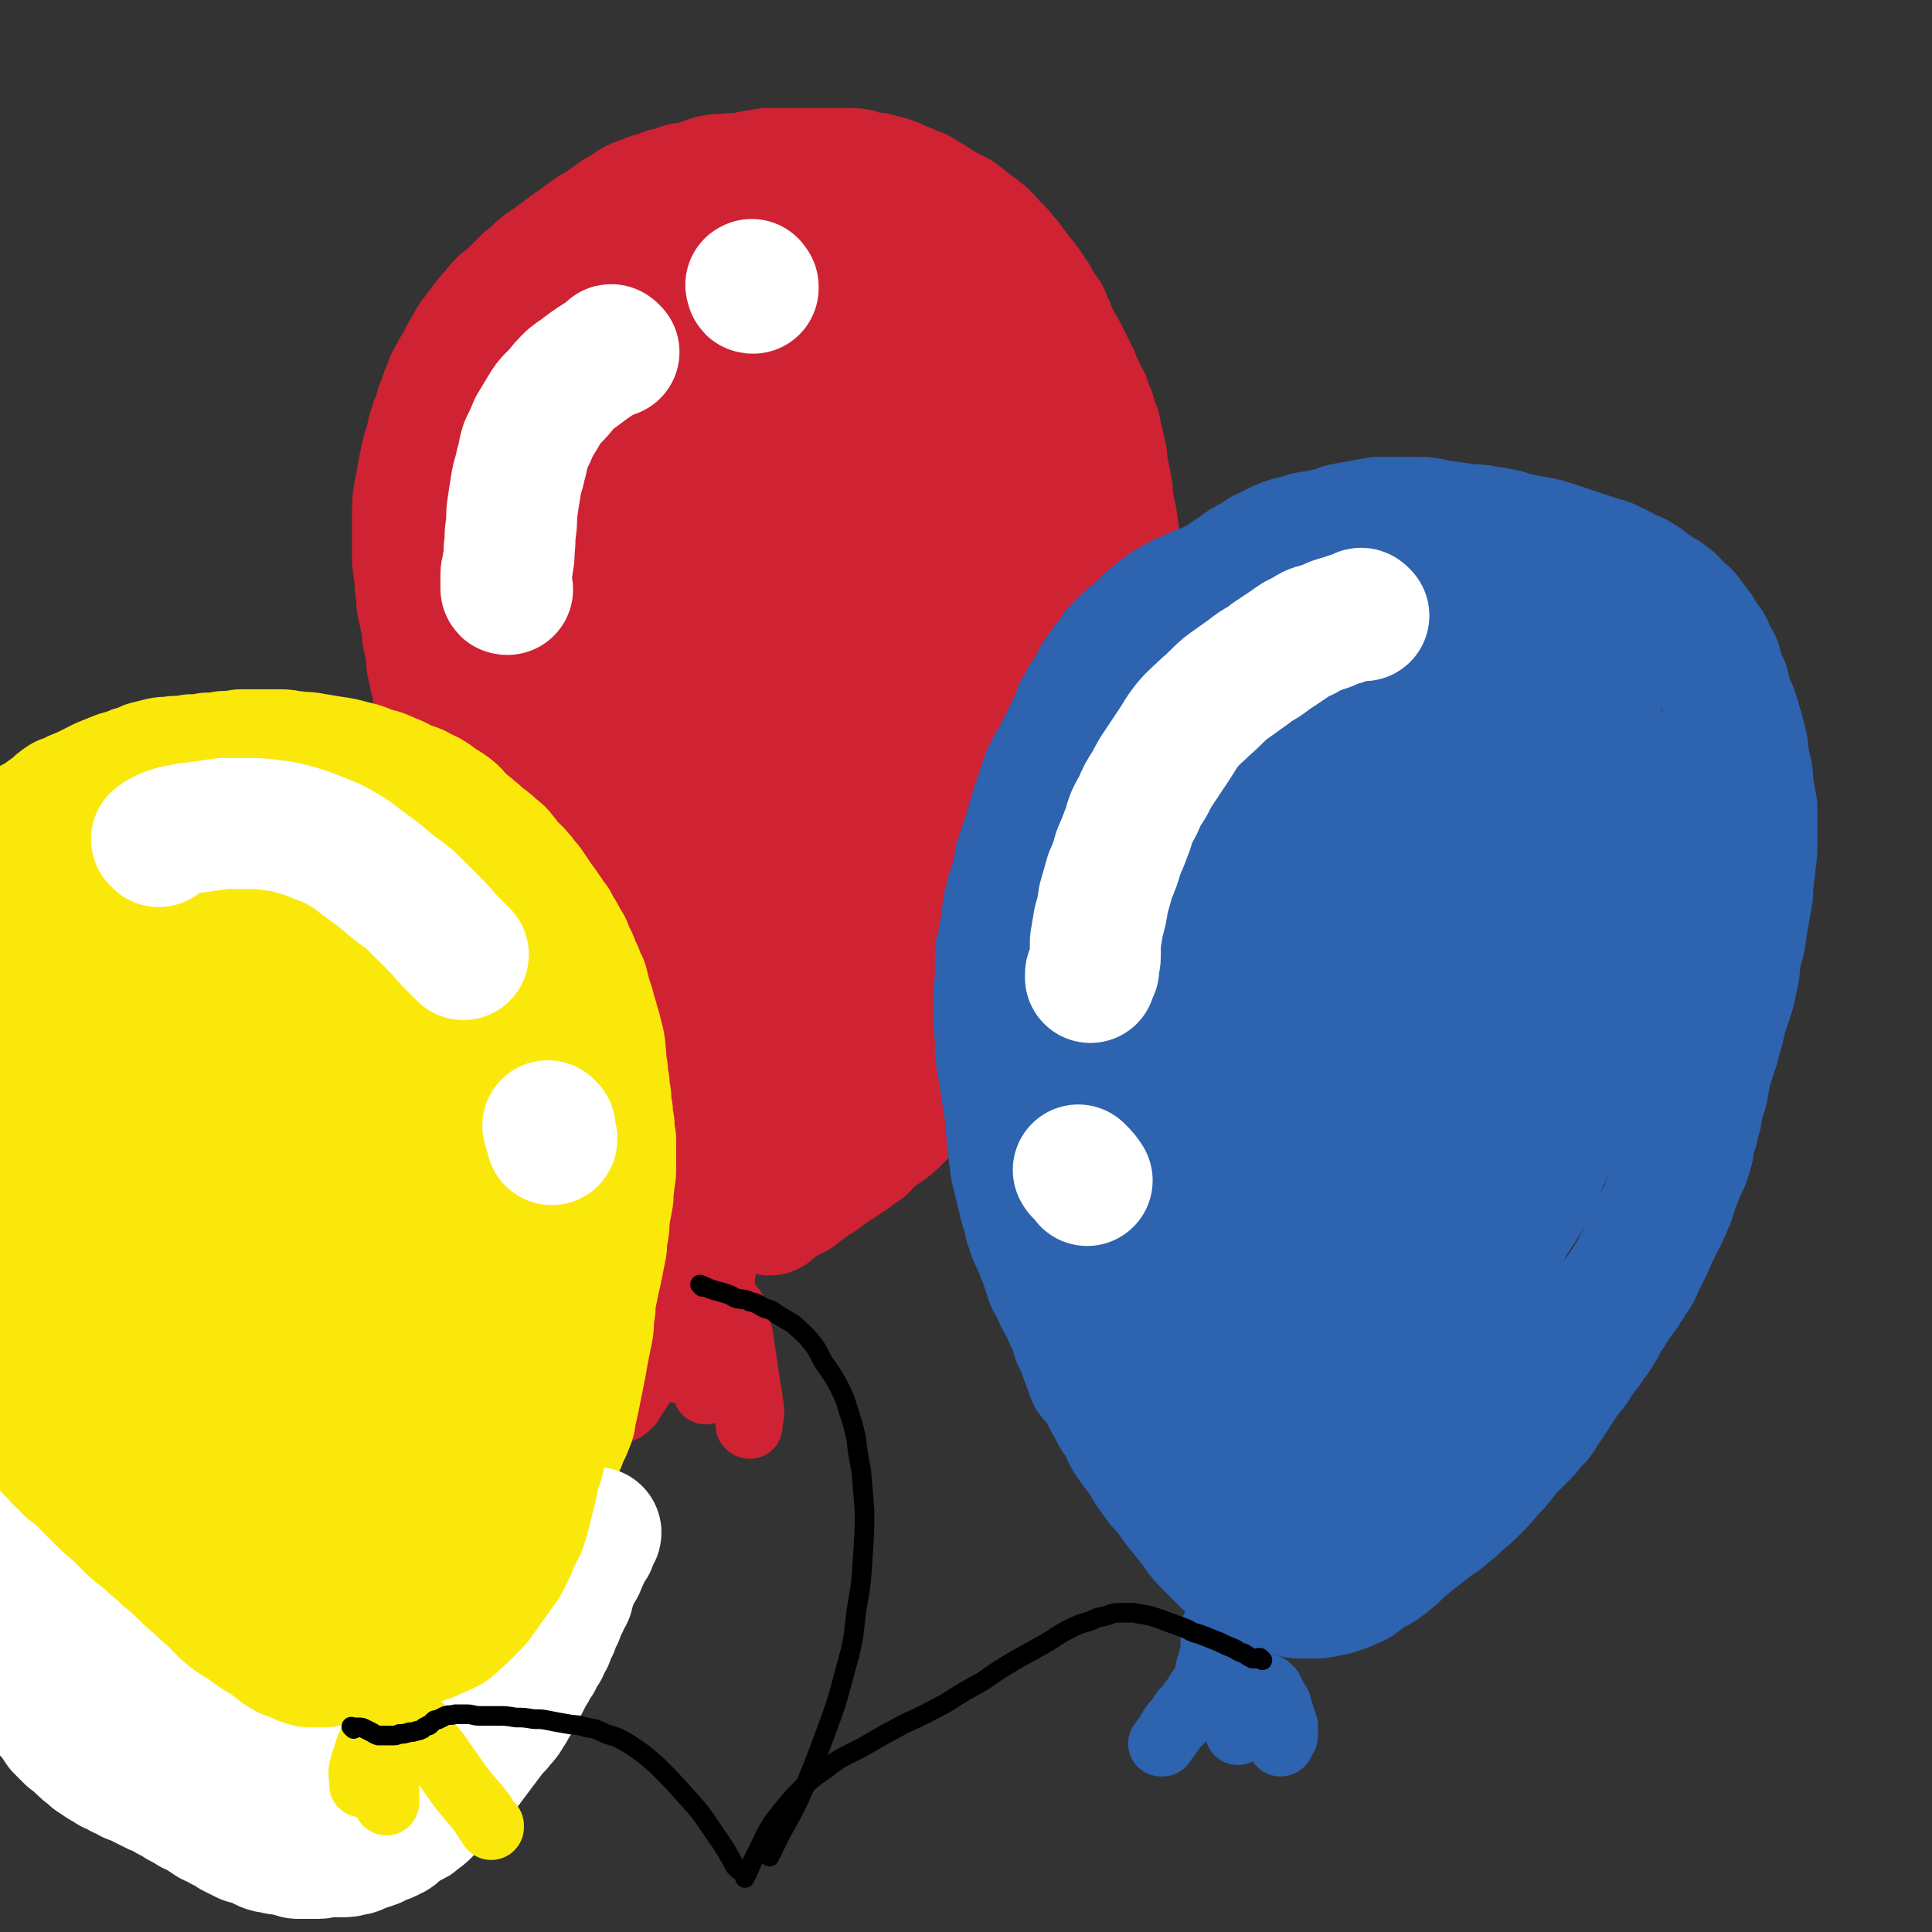
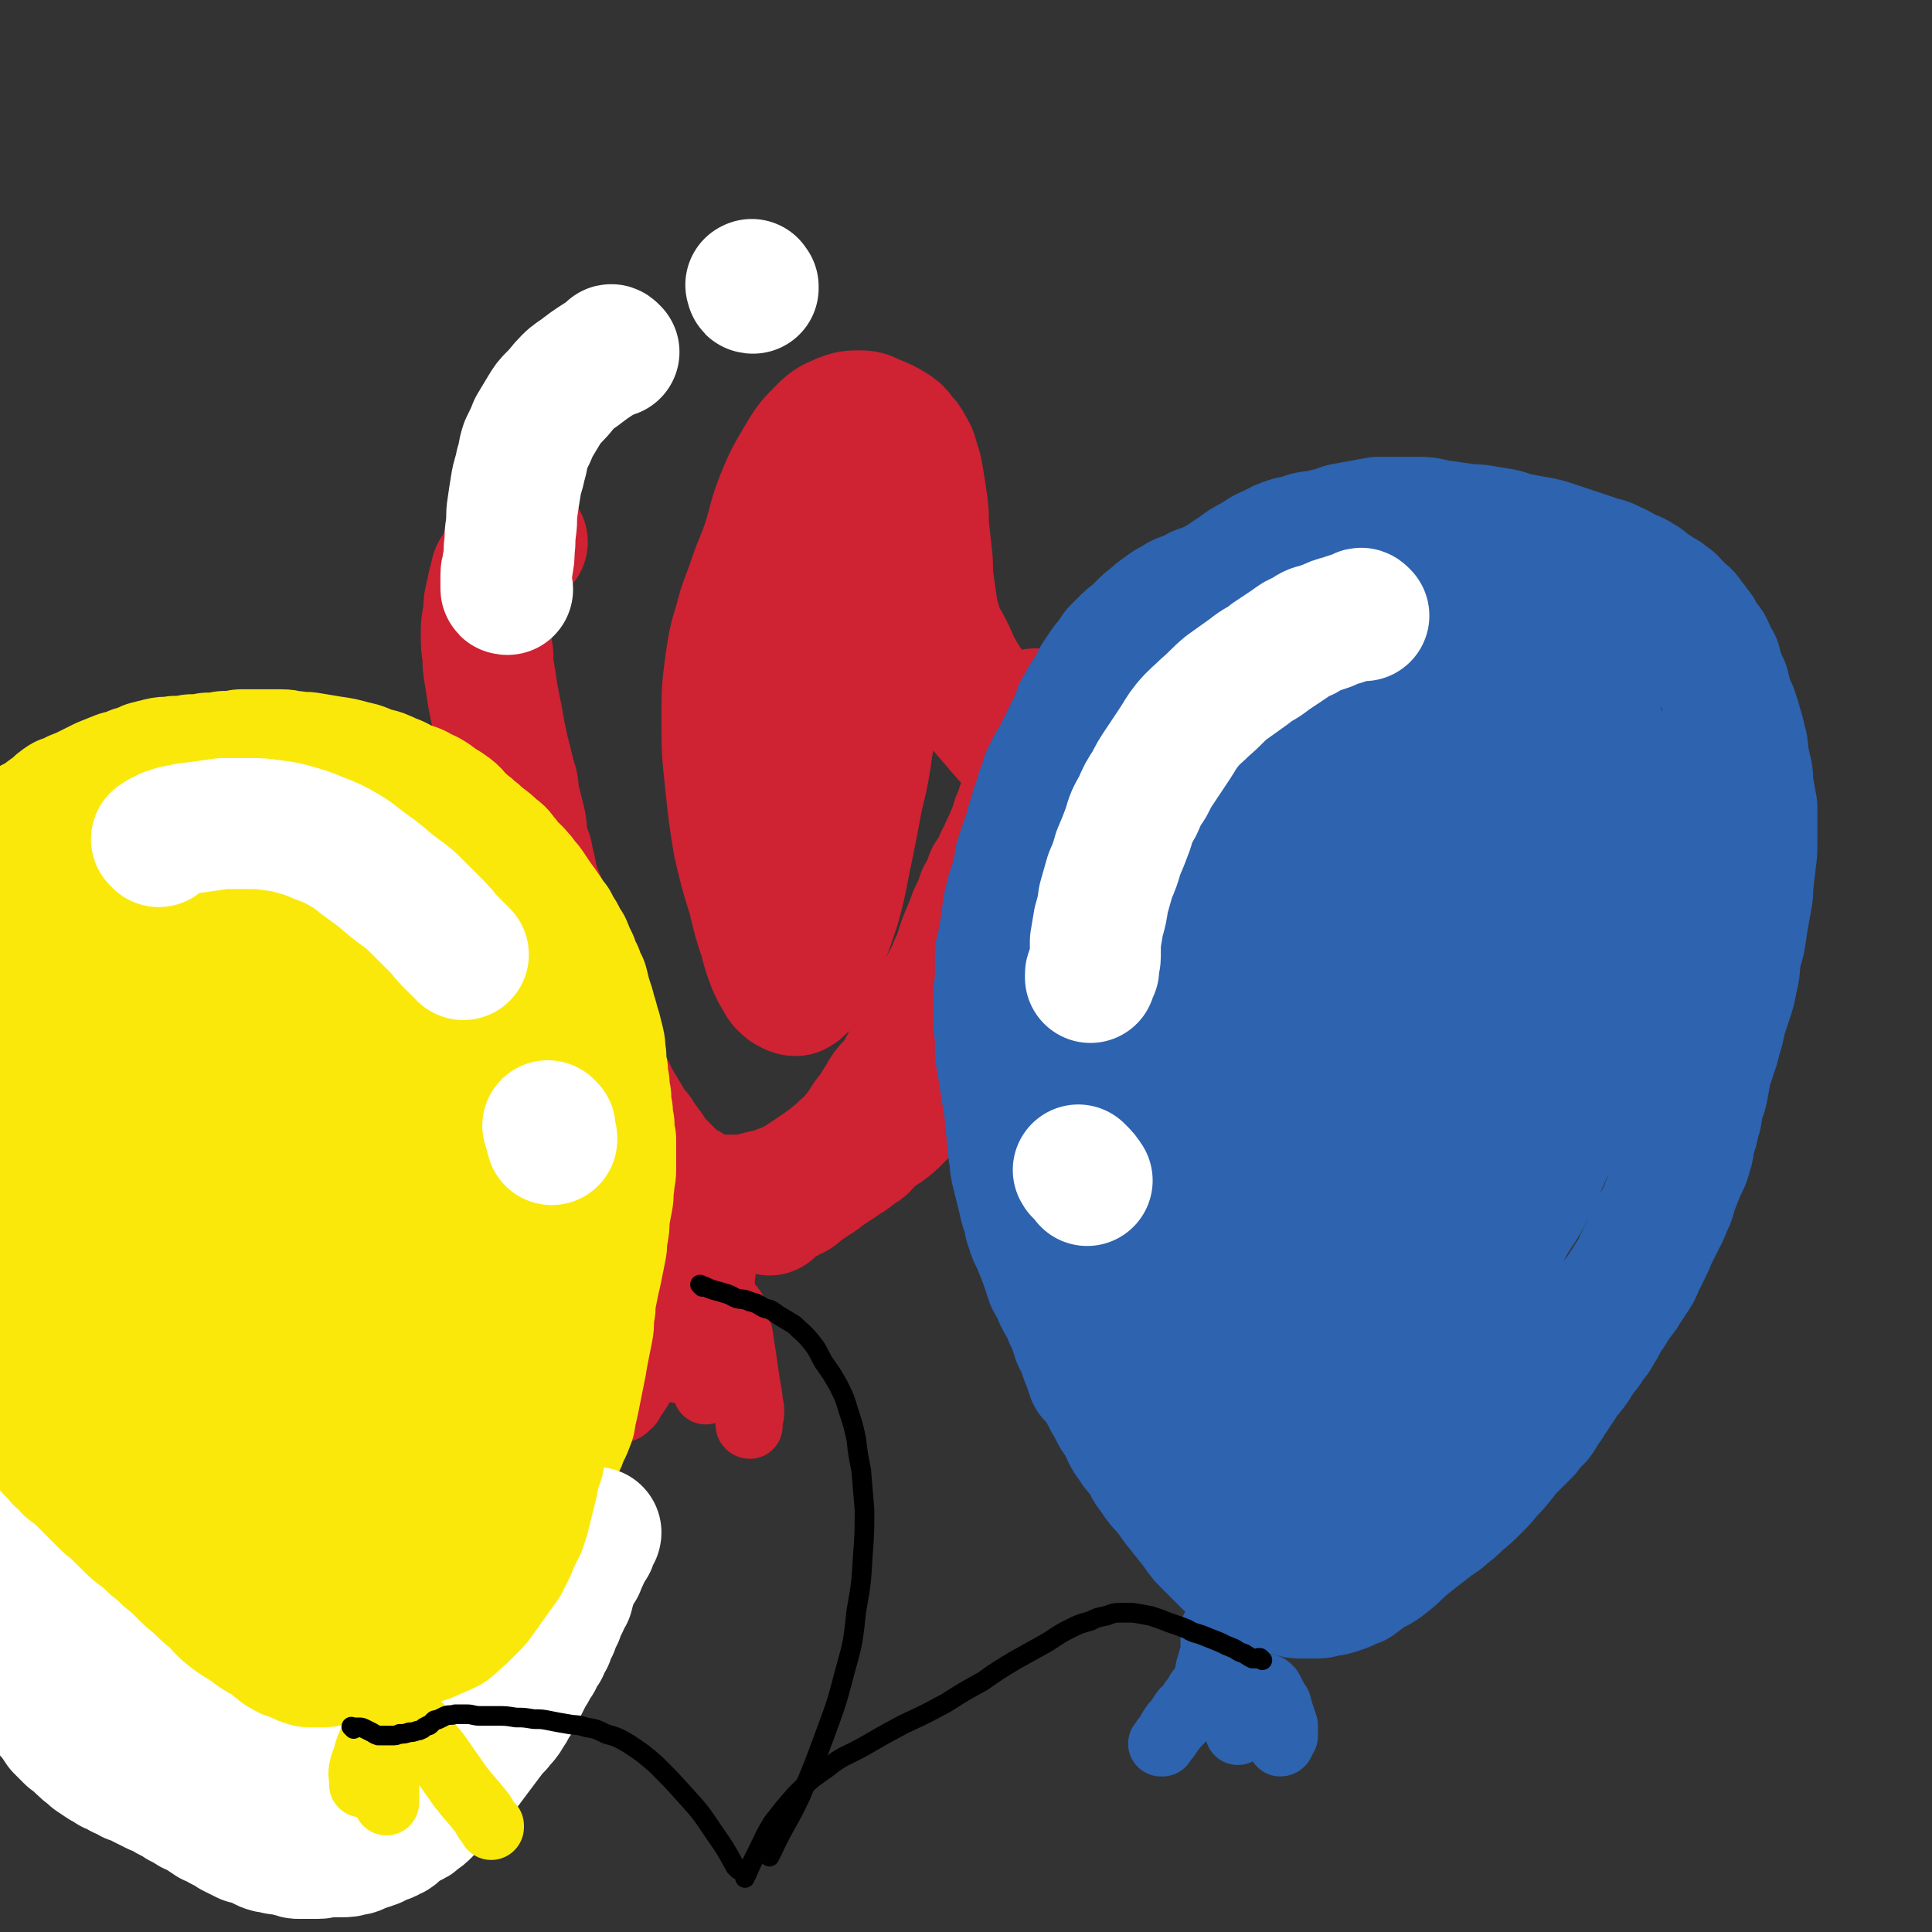
<svg xmlns="http://www.w3.org/2000/svg" viewBox="0 0 1180 1180" version="1.1">
  <rect x="0" y="0" width="1180" height="1180" fill="#333333" stroke="none" />
  <g fill="none" stroke="rgb(207,34,51)" stroke-width="80" stroke-linecap="round" stroke-linejoin="round">
-     <path d="M383,674c-1,-1 -1,-1 -1,-1 -1,-1 -1,0 -1,0 0,0 0,0 0,0 0,0 0,0 0,0 -1,-1 -1,-1 -1,-1 0,0 0,-1 0,-1 0,0 -1,0 -1,0 -1,0 0,0 -1,-1 -1,0 -1,0 -2,-1 -1,-1 -1,-1 -3,-2 -2,-1 -2,0 -4,-2 -1,-1 -1,-2 -3,-4 -1,-1 -2,-1 -3,-3 -2,-2 -1,-2 -3,-4 -1,-3 -1,-3 -3,-5 -1,-4 -1,-4 -3,-7 -1,-3 -1,-3 -3,-6 -1,-4 -1,-4 -3,-8 -1,-4 -1,-4 -4,-7 -2,-4 -2,-4 -5,-7 -2,-4 -2,-4 -5,-8 -2,-5 -2,-5 -5,-10 -2,-4 -2,-4 -5,-9 -2,-5 -2,-5 -5,-10 -2,-4 -2,-4 -5,-9 -2,-4 -2,-4 -4,-8 -2,-4 -2,-4 -4,-8 -2,-4 -2,-4 -4,-8 -2,-4 -2,-5 -4,-9 -2,-4 -2,-4 -4,-8 -2,-5 -2,-4 -4,-9 -1,-4 -1,-4 -3,-9 -1,-4 -2,-4 -3,-9 -1,-4 -1,-4 -2,-9 -1,-4 -1,-4 -2,-9 -1,-5 -1,-5 -2,-10 -1,-6 -2,-6 -3,-12 -1,-6 -1,-6 -2,-12 -1,-6 0,-6 -2,-12 -1,-5 -1,-5 -3,-11 -1,-5 -1,-5 -2,-10 -1,-4 -1,-4 -2,-9 -1,-4 0,-4 -1,-9 -1,-5 -1,-5 -2,-10 0,-4 0,-4 -1,-8 -1,-5 -1,-5 -2,-9 -1,-5 0,-5 -1,-10 -1,-5 0,-5 -1,-10 0,-4 -1,-4 -1,-9 0,-5 0,-5 0,-9 0,-5 0,-5 0,-10 0,-5 0,-5 0,-10 0,-5 0,-5 1,-11 1,-5 1,-5 2,-11 1,-5 1,-5 2,-10 1,-5 1,-4 3,-9 1,-4 0,-4 2,-9 1,-4 1,-4 3,-8 1,-5 1,-5 3,-9 1,-4 1,-4 3,-8 1,-4 1,-4 4,-8 1,-4 2,-4 4,-7 2,-4 1,-4 4,-8 2,-4 2,-4 4,-7 3,-4 3,-4 6,-8 3,-4 3,-4 6,-7 3,-4 3,-4 6,-7 4,-3 4,-3 7,-6 4,-4 4,-4 7,-7 4,-3 4,-3 7,-6 4,-4 4,-3 8,-6 4,-3 4,-3 8,-6 4,-3 4,-3 7,-5 4,-3 4,-3 7,-5 4,-3 4,-3 8,-5 4,-3 4,-3 7,-5 4,-3 4,-3 8,-5 4,-3 4,-3 8,-5 4,-1 4,-1 8,-3 5,-1 5,-1 9,-3 5,-1 5,-1 10,-3 5,-1 5,0 10,-2 5,-1 4,-2 9,-3 5,-1 5,0 11,-1 5,0 5,0 10,-1 5,-1 5,-1 11,-2 6,0 6,0 12,0 5,0 5,0 10,0 5,0 5,0 11,0 4,0 4,0 9,0 5,0 5,0 10,0 5,0 4,1 9,2 5,1 5,0 10,2 5,1 5,1 9,3 5,2 5,2 9,4 4,1 4,1 8,4 4,2 4,2 8,5 4,2 4,2 7,4 4,2 4,1 7,4 3,2 3,2 6,5 3,2 3,1 5,4 3,1 3,2 5,4 2,2 2,2 4,5 3,2 3,2 5,5 3,3 3,3 5,6 3,4 3,4 5,7 3,3 3,3 5,6 2,3 2,3 4,6 1,3 1,3 3,6 1,3 2,2 4,5 1,4 1,4 3,7 1,4 1,4 3,7 1,4 2,4 4,7 2,4 2,4 4,8 2,4 2,4 4,8 1,4 1,4 3,7 1,4 2,4 4,8 1,4 1,4 3,8 1,5 1,5 3,9 1,5 1,5 2,9 1,5 1,5 2,9 0,4 0,4 1,8 1,5 1,5 2,10 1,5 0,5 1,10 1,5 1,5 2,9 0,4 0,4 1,7 0,4 0,4 1,8 1,4 1,4 2,8 0,5 0,5 0,9 0,5 1,5 1,9 0,5 0,5 0,9 0,4 1,4 1,8 0,4 0,4 0,8 0,4 1,4 1,8 0,4 0,4 0,7 0,4 0,4 -1,7 0,4 -1,4 -1,7 -1,4 0,4 -1,7 0,4 0,4 -1,7 0,4 -1,4 -1,7 -1,5 0,5 -1,9 0,4 -1,4 -1,8 -1,5 0,5 -1,9 -1,4 -1,4 -2,8 -1,4 -1,4 -2,8 -1,4 0,4 -1,8 -1,4 -1,4 -2,8 0,4 0,4 -1,7 -1,4 -1,4 -2,7 -1,4 0,4 -1,7 -1,3 -1,3 -2,6 -1,3 -1,3 -2,6 -1,3 -1,3 -2,6 -1,4 -2,4 -3,7 -1,4 -1,4 -2,7 -1,4 -1,4 -3,7 -1,3 -1,3 -2,6 -1,3 -1,3 -3,6 -1,4 -1,4 -3,7 -2,4 -2,4 -4,7 -1,3 -1,3 -3,6 -2,3 -2,3 -4,6 -1,3 -1,3 -3,6 -2,2 -2,3 -4,5 -1,3 -2,3 -4,6 -2,3 -2,2 -5,5 -2,3 -2,3 -4,6 -2,4 -2,4 -5,7 -2,3 -2,3 -5,6 -2,3 -2,4 -5,6 -2,3 -3,3 -5,6 -3,2 -3,3 -6,5 -3,3 -3,3 -6,6 -4,2 -4,3 -7,5 -4,3 -4,3 -8,6 -3,3 -3,3 -6,6 -3,2 -3,2 -6,4 -3,2 -4,1 -6,4 -3,2 -3,2 -6,5 -3,1 -3,1 -6,3 -2,2 -2,2 -5,4 -2,2 -3,2 -5,4 -3,2 -3,2 -6,4 -2,1 -3,1 -5,3 -3,2 -3,2 -6,4 -2,1 -2,1 -5,3 -2,1 -2,1 -5,2 -2,1 -2,1 -5,2 -2,1 -2,1 -4,2 -2,1 -3,1 -5,2 -3,1 -3,1 -6,2 -2,1 -2,1 -5,2 -3,0 -3,0 -6,0 -2,0 -2,1 -4,1 -2,0 -2,0 -4,0 -2,0 -2,0 -5,0 -2,0 -2,0 -5,-1 -2,0 -2,0 -5,-1 -2,0 -2,0 -5,-1 -2,0 -2,-1 -4,-2 -2,-1 -2,-1 -4,-2 -2,-1 -2,-2 -5,-4 -2,-2 -2,-1 -5,-4 -2,-2 -2,-2 -5,-4 -2,-2 -2,-2 -4,-5 -2,-2 -2,-2 -4,-4 -2,-3 -2,-3 -4,-6 -2,-4 -2,-4 -5,-8 -3,-6 -2,-6 -5,-12 -3,-5 -4,-5 -6,-11 -3,-5 -3,-5 -6,-11 -2,-5 -2,-5 -4,-11 -2,-5 -1,-5 -4,-11 -2,-6 -2,-6 -5,-12 -2,-7 -3,-7 -5,-14 -3,-7 -4,-7 -6,-14 -4,-9 -3,-9 -6,-17 -3,-9 -3,-9 -6,-17 -4,-11 -4,-11 -8,-22 -4,-13 -4,-13 -8,-25 -4,-14 -4,-14 -7,-27 -3,-12 -3,-12 -5,-23 -1,-10 -1,-10 -2,-19 -1,-9 -1,-9 -2,-17 -1,-8 -1,-8 -2,-16 -1,-10 -1,-10 -1,-19 0,-10 0,-10 0,-21 0,-10 0,-10 0,-20 0,-9 0,-9 2,-19 1,-9 1,-9 4,-17 2,-8 1,-8 4,-16 3,-8 4,-8 7,-15 3,-7 3,-7 7,-14 4,-7 4,-7 9,-14 5,-6 5,-6 11,-12 5,-7 5,-8 11,-13 6,-6 6,-6 13,-11 8,-5 8,-5 15,-9 8,-4 8,-3 15,-6 8,-3 8,-3 15,-5 8,-3 8,-3 15,-5 7,-3 7,-3 14,-5 6,-3 6,-3 14,-5 6,-1 6,-1 12,-2 6,-1 6,-1 12,-2 5,0 5,0 10,0 4,0 4,1 8,2 5,1 5,0 9,2 5,2 5,2 11,5 6,2 6,2 12,5 5,2 5,2 10,5 5,2 6,2 11,5 5,2 4,3 9,6 4,4 4,4 8,7 4,4 4,4 7,7 4,4 3,5 6,9 3,5 4,5 6,10 3,6 3,6 5,12 3,7 3,7 5,14 1,6 1,6 3,13 1,8 1,8 2,15 1,8 0,8 1,16 1,7 1,7 2,14 0,7 0,7 0,14 0,9 -1,9 -1,17 -1,10 0,10 -1,21 -1,11 -1,11 -2,22 -1,10 -1,10 -3,21 -1,11 -1,11 -4,21 -2,12 -2,12 -5,23 -4,10 -4,10 -7,21 -4,10 -4,10 -8,20 -4,10 -4,10 -8,20 -5,10 -5,10 -10,19 -5,10 -6,10 -12,19 -5,8 -5,8 -10,16 -5,8 -5,8 -10,16 -4,7 -5,7 -9,14 -5,8 -4,8 -9,15 -4,7 -4,7 -9,13 -4,4 -4,4 -8,8 -4,4 -3,5 -7,7 -4,3 -5,2 -9,4 -4,1 -4,1 -7,2 -3,0 -3,0 -6,-1 -3,0 -3,0 -6,-2 -2,-1 -2,-1 -4,-4 -2,-3 -2,-3 -5,-7 -2,-4 -2,-4 -5,-9 -2,-6 -3,-6 -5,-12 -2,-7 -2,-7 -4,-15 -2,-9 -2,-9 -4,-17 -1,-9 -1,-9 -3,-18 -1,-9 -2,-9 -4,-17 -2,-10 -2,-10 -5,-20 -2,-11 -2,-11 -5,-22 -3,-12 -3,-13 -6,-25 -3,-10 -4,-10 -7,-21 -3,-9 -3,-9 -6,-19 -2,-8 -2,-8 -4,-17 -2,-8 -2,-8 -4,-16 -1,-7 -1,-7 -3,-13 -1,-5 -1,-5 -2,-11 -1,-7 -1,-7 -1,-14 0,-9 0,-9 0,-17 0,-9 0,-9 1,-17 0,-8 0,-8 1,-15 0,-7 0,-7 1,-13 0,-6 0,-6 1,-12 0,-5 0,-5 1,-10 0,-4 0,-4 1,-9 0,-4 0,-4 1,-7 0,-3 1,-3 2,-6 1,-4 1,-4 3,-7 2,-4 2,-5 5,-8 5,-4 5,-4 10,-7 5,-4 5,-5 11,-8 6,-3 6,-3 13,-5 6,-3 6,-3 13,-5 9,-3 9,-3 17,-5 9,-2 9,-2 18,-4 9,-1 9,-1 18,-2 9,-1 9,-1 18,-1 8,0 8,1 16,1 7,0 7,0 13,1 4,1 4,1 8,3 2,1 2,0 4,2 0,0 1,1 0,2 -1,1 -2,1 -5,2 -4,1 -4,0 -9,1 -8,1 -8,0 -16,2 -11,2 -11,2 -21,5 -12,3 -12,2 -23,6 -13,5 -13,5 -25,12 -12,6 -12,7 -24,13 -11,7 -11,7 -22,14 -9,5 -9,6 -18,12 -8,5 -8,4 -15,10 -7,5 -7,5 -13,10 -5,5 -5,5 -11,10 -5,4 -5,4 -10,8 -3,3 -3,4 -6,7 -3,3 -3,3 -5,6 -2,3 -2,3 -3,7 -1,5 -1,6 -2,11 -1,6 -1,6 -2,13 0,7 0,7 1,14 0,7 0,7 1,14 0,6 0,6 1,12 0,6 0,6 1,12 1,6 1,6 3,12 1,7 0,7 2,13 1,8 1,8 4,15 2,8 2,8 4,15 3,8 3,8 6,16 3,7 3,7 6,14 4,8 4,8 8,16 4,8 5,8 9,16 4,8 4,8 8,15 4,8 4,7 8,15 4,6 4,6 7,12 3,5 2,5 5,10 4,5 4,4 8,9 4,5 4,5 7,10 1,0 1,0 1,1 " />
    <path d="M319,331c-1,-1 -1,-1 -1,-1 -1,-1 -1,0 -1,0 0,1 0,1 -1,1 -1,1 -1,0 -2,1 -1,1 0,1 -1,2 -2,2 -2,1 -4,4 -1,2 0,3 -2,5 -1,4 -2,4 -4,7 -1,4 -1,4 -2,8 -1,5 -1,5 -2,9 -1,5 0,5 -1,10 -1,5 -1,5 -1,11 0,6 0,6 1,12 0,6 0,6 1,12 1,6 1,6 2,13 1,5 1,5 2,10 1,5 1,5 2,11 1,5 1,5 2,10 1,4 1,4 2,8 1,4 1,4 2,8 1,4 1,4 2,7 1,4 0,4 1,8 1,4 1,4 2,8 1,4 1,4 2,8 1,5 0,5 1,9 1,5 1,5 3,10 1,5 1,5 2,9 1,5 1,5 2,9 1,4 1,4 3,8 0,4 0,4 1,7 0,3 0,3 1,6 1,3 1,3 2,6 1,4 0,4 1,8 1,4 1,4 3,8 1,4 1,4 2,8 1,4 1,4 3,8 1,3 0,3 2,6 1,4 2,4 4,8 1,4 0,4 2,7 1,3 1,3 3,6 1,3 1,3 3,6 1,3 1,3 2,6 1,3 1,3 3,6 1,3 0,3 2,6 1,3 1,3 3,6 1,2 1,3 3,5 1,3 2,3 4,6 1,3 1,3 3,6 1,2 1,2 3,5 1,2 1,2 3,5 1,2 1,2 3,5 1,3 2,3 4,5 1,3 2,3 4,6 1,2 1,1 3,4 1,2 1,2 3,5 1,1 1,1 3,3 1,1 1,1 3,3 1,1 1,1 3,3 1,2 1,2 3,4 2,1 2,1 4,3 2,1 3,1 5,2 2,1 1,2 4,3 2,1 2,1 4,2 3,1 3,0 6,1 3,1 3,1 6,1 3,0 3,0 5,0 4,0 4,0 7,0 4,0 4,0 7,-1 4,-1 4,-1 8,-2 5,-1 5,-1 10,-3 6,-2 5,-2 11,-5 6,-4 6,-4 12,-8 7,-5 7,-5 13,-10 5,-5 5,-4 10,-10 4,-5 4,-5 7,-10 4,-5 4,-5 7,-10 3,-4 2,-4 5,-8 3,-4 4,-3 6,-7 3,-4 2,-4 5,-8 2,-5 2,-5 4,-9 3,-4 3,-4 5,-8 3,-4 3,-4 5,-8 2,-5 2,-5 4,-11 3,-6 3,-6 6,-12 3,-7 4,-7 6,-13 4,-8 3,-8 6,-16 3,-7 3,-7 6,-15 3,-6 3,-6 5,-12 3,-5 3,-5 5,-11 3,-5 4,-5 6,-11 3,-5 2,-5 5,-10 2,-5 2,-5 4,-10 1,-4 1,-4 3,-8 1,-4 1,-4 3,-8 1,-4 0,-4 1,-7 0,-4 0,-4 1,-7 0,-2 0,-2 0,-5 0,-2 0,-2 -1,-4 -1,-2 -2,-1 -3,-4 -1,-2 -1,-3 -3,-5 -4,-6 -4,-5 -9,-11 -6,-7 -6,-7 -12,-14 -6,-9 -7,-9 -13,-19 -5,-8 -4,-8 -8,-16 -4,-8 -5,-7 -7,-15 -2,-6 -2,-6 -3,-13 -1,-7 -1,-7 -2,-14 -1,-8 0,-8 -1,-16 -1,-9 -1,-9 -2,-18 0,-8 0,-8 -1,-15 -1,-7 -1,-7 -2,-13 -1,-6 -1,-6 -3,-12 -1,-4 -1,-4 -3,-7 -2,-4 -2,-4 -5,-7 -2,-3 -2,-3 -5,-5 -5,-3 -5,-3 -10,-5 -5,-2 -5,-3 -10,-3 -5,0 -6,0 -11,2 -7,3 -7,3 -13,9 -7,7 -7,8 -12,16 -7,12 -7,12 -12,24 -5,13 -4,13 -8,26 -4,12 -5,12 -9,24 -4,12 -5,12 -8,24 -4,13 -4,14 -6,27 -2,16 -2,16 -2,33 0,19 0,19 2,38 2,19 2,19 5,38 4,17 4,17 9,33 3,13 3,13 7,25 2,8 2,8 5,16 2,4 2,5 5,9 1,3 2,3 4,5 2,1 3,2 5,2 2,-1 3,-2 4,-4 5,-9 5,-9 9,-18 6,-15 6,-15 11,-30 5,-18 4,-18 8,-36 3,-15 3,-15 6,-31 3,-12 3,-12 5,-24 1,-10 2,-10 3,-19 0,-13 0,-13 -1,-27 -2,-16 -2,-16 -5,-32 -3,-17 -3,-17 -7,-34 -3,-11 -4,-11 -7,-22 -2,-5 -2,-6 -4,-11 -1,-2 -1,-3 -3,-5 0,0 -1,-1 -2,0 -1,3 0,4 -1,8 -1,8 -1,8 -2,16 -1,13 -1,13 -2,27 0,16 0,16 0,32 0,16 0,16 0,32 0,15 0,15 1,29 0,12 1,12 2,24 0,10 0,10 0,19 0,6 0,6 0,13 0,2 0,2 0,5 0,0 0,1 0,1 1,-3 1,-4 3,-8 3,-10 4,-10 8,-20 5,-14 4,-14 10,-29 5,-14 6,-14 12,-28 4,-12 4,-12 8,-24 1,-1 1,-1 1,-2 " />
    <path d="M470,739c-1,-1 -1,-1 -1,-1 -1,-1 0,0 0,0 0,0 0,0 0,0 0,0 0,0 0,0 -1,-1 0,0 0,0 0,0 0,0 0,0 0,0 -1,0 0,0 0,-1 1,0 2,-1 1,0 1,0 2,-1 2,-1 2,-1 4,-3 3,-1 3,-1 6,-3 3,-1 3,-1 6,-4 3,-2 3,-2 6,-4 4,-3 4,-2 7,-5 3,-2 3,-2 6,-4 4,-3 4,-2 7,-5 3,-2 3,-1 6,-4 3,-2 3,-2 6,-4 3,-3 3,-4 6,-6 3,-3 4,-3 7,-5 4,-3 4,-3 7,-6 3,-3 3,-3 5,-5 3,-3 3,-3 5,-5 2,-3 1,-3 3,-6 3,-3 3,-3 5,-5 3,-3 2,-3 5,-6 2,-3 2,-3 4,-6 1,-3 1,-3 3,-6 1,-3 1,-3 3,-5 1,-3 1,-3 3,-5 1,-3 1,-3 3,-5 1,-3 2,-3 4,-6 2,-3 2,-3 4,-6 2,-3 2,-3 4,-6 1,-3 1,-3 3,-6 1,-3 1,-3 3,-6 2,-4 2,-4 4,-7 3,-4 3,-4 5,-7 3,-4 3,-4 5,-8 3,-4 2,-4 5,-8 2,-5 2,-5 4,-10 2,-6 2,-6 4,-12 1,-6 1,-6 2,-12 1,-7 1,-7 3,-13 1,-9 1,-9 2,-18 0,-10 0,-10 0,-20 0,-12 0,-12 -1,-23 -1,-11 -2,-11 -5,-22 0,-2 0,-2 0,-3 " />
  </g>
  <g fill="none" stroke="rgb(207,34,51)" stroke-width="40" stroke-linecap="round" stroke-linejoin="round">
    <path d="M419,746c-1,-1 -1,-1 -1,-1 -1,-1 0,0 0,0 0,0 0,1 0,1 0,0 0,0 0,0 0,2 -1,2 -1,3 -1,3 -1,3 -1,6 -1,6 -1,6 -2,12 -1,7 -2,7 -3,14 -1,8 0,8 -2,16 -2,9 -2,9 -5,18 -2,8 -2,9 -5,17 -3,7 -4,7 -7,14 -3,5 -3,5 -6,9 -1,3 -1,2 -4,5 0,0 -1,1 -2,1 0,0 0,-1 0,-2 1,-4 1,-4 3,-9 2,-7 2,-7 5,-13 5,-9 5,-9 10,-17 4,-7 5,-7 10,-14 4,-6 4,-6 8,-12 4,-5 4,-5 7,-10 3,-4 3,-4 5,-8 2,-3 3,-2 5,-5 1,-2 0,-3 1,-5 0,-2 1,-2 1,-3 0,0 -1,0 -1,0 0,2 0,2 0,5 -1,4 -1,4 -3,9 -2,7 -1,7 -4,13 -2,7 -2,7 -5,14 -1,6 -2,6 -4,11 -1,4 -1,4 -3,9 -1,3 -1,3 -2,6 0,3 0,3 0,6 0,0 0,1 1,1 1,-1 2,-1 2,-3 3,-6 2,-6 5,-12 2,-7 3,-7 5,-15 3,-9 3,-9 5,-19 2,-7 2,-7 5,-14 1,-5 2,-5 4,-10 2,-3 2,-3 3,-6 0,-2 0,-2 1,-3 0,0 0,1 0,1 0,3 -1,3 -1,6 -1,6 -1,6 -1,12 -1,7 -1,7 -1,14 -1,8 0,8 -1,15 0,7 0,7 -1,14 0,7 0,7 -1,13 -1,4 -1,4 -2,9 -1,3 -1,3 -2,6 -1,2 -1,2 -2,4 0,0 -1,1 -1,1 0,0 0,-1 0,-2 0,-1 0,-1 0,-2 1,-2 1,-2 2,-4 1,-2 1,-2 2,-4 1,-3 1,-3 3,-6 1,-3 1,-3 2,-6 1,-4 0,-4 1,-7 0,-3 1,-3 2,-6 0,-3 0,-3 0,-6 0,-3 0,-3 0,-5 0,-2 0,-2 1,-3 0,0 0,-1 0,-1 1,0 1,0 2,0 1,0 1,1 2,2 1,2 0,3 1,5 1,5 1,5 3,10 1,7 1,7 2,13 1,7 1,7 2,14 1,6 1,6 2,12 0,4 1,4 1,8 0,4 -1,4 -1,7 0,1 0,2 0,2 0,0 -1,0 -1,-1 0,-1 0,-1 0,-3 1,-2 1,-2 2,-4 0,0 0,0 0,0 " />
  </g>
  <g fill="none" stroke="rgb(45,99,175)" stroke-width="80" stroke-linecap="round" stroke-linejoin="round">
    <path d="M1006,393c-1,-1 -1,-1 -1,-1 -1,-1 0,0 0,0 0,0 0,0 0,0 -1,0 -1,0 -2,0 -1,0 -1,0 -3,-1 -1,0 -1,0 -2,-1 -1,0 -1,0 -3,-1 -2,0 -2,0 -4,-1 -1,-1 -1,-1 -3,-2 -2,-1 -3,-1 -5,-2 -3,-1 -3,-1 -6,-3 -4,-2 -4,-2 -7,-4 -4,-3 -4,-3 -8,-6 -5,-4 -5,-4 -10,-8 -5,-4 -4,-5 -9,-9 -4,-4 -4,-4 -9,-7 -5,-3 -5,-3 -10,-6 -4,-3 -4,-3 -8,-5 -4,-1 -4,-1 -7,-3 -4,-1 -4,-1 -8,-2 -5,-1 -5,-1 -10,-2 -5,-1 -5,0 -10,-1 -5,0 -5,0 -10,0 -5,0 -5,0 -10,0 -4,0 -4,0 -9,-1 -4,0 -4,0 -8,0 -4,0 -4,1 -8,1 -4,1 -4,0 -8,1 -4,0 -4,0 -7,1 -4,1 -4,2 -8,3 -4,1 -4,0 -7,2 -3,1 -3,2 -6,3 -4,1 -4,1 -8,2 -4,1 -4,1 -8,3 -4,1 -4,2 -8,3 -4,1 -5,0 -9,2 -3,1 -3,2 -6,3 -4,1 -4,1 -8,2 -4,1 -4,1 -8,3 -5,2 -5,2 -9,4 -5,1 -5,2 -9,4 -5,2 -5,1 -9,4 -4,2 -4,2 -8,5 -3,2 -3,2 -6,5 -3,2 -3,2 -6,5 -2,2 -2,2 -5,5 -3,2 -3,2 -6,5 -2,2 -2,2 -5,5 -2,3 -2,3 -4,6 -2,2 -2,2 -4,5 -2,3 -2,3 -4,6 -1,3 -1,3 -3,6 -2,3 -2,3 -4,6 -2,4 -2,4 -4,7 -1,4 -1,4 -3,8 -2,4 -2,4 -4,8 -2,4 -1,4 -4,8 -2,5 -2,5 -5,9 -2,4 -2,4 -4,8 -1,4 -1,5 -3,9 -1,5 -1,5 -3,9 -1,5 -1,5 -3,10 -1,5 -1,5 -3,10 -2,6 -2,6 -4,12 -1,5 0,5 -2,10 -1,5 -1,5 -3,10 -1,4 -1,4 -2,8 -1,4 0,4 -1,7 -1,4 0,4 -1,7 0,3 0,3 -1,6 -1,5 -1,5 -2,9 0,4 0,4 0,8 0,5 0,5 0,9 0,4 -1,4 -1,8 0,4 0,4 0,8 0,5 0,5 0,9 0,5 1,5 1,9 0,5 0,5 0,10 1,6 1,6 2,12 1,6 1,6 2,13 1,6 1,6 2,12 0,5 0,5 1,10 0,5 0,5 1,10 0,4 0,4 1,8 0,4 0,4 1,8 1,4 1,4 2,8 1,4 1,4 2,8 1,5 1,5 3,10 1,4 0,4 2,8 1,5 2,5 4,10 2,5 2,5 4,10 2,6 2,6 4,12 3,5 3,5 5,10 3,6 4,6 6,12 3,6 3,6 5,13 3,6 3,6 5,12 2,5 2,5 4,11 1,0 1,0 1,1 " />
    <path d="M690,874c-1,-1 -1,-1 -1,-1 -1,-1 0,0 0,0 0,0 0,0 0,0 0,0 0,0 0,-1 0,-1 0,-1 0,-3 -1,-2 -1,-2 -2,-5 -2,-5 -2,-5 -4,-10 -2,-6 -1,-6 -3,-11 -3,-7 -3,-7 -6,-13 -3,-7 -3,-7 -6,-13 -2,-7 -1,-7 -4,-13 -2,-7 -2,-7 -5,-14 -2,-9 -2,-9 -5,-17 -4,-9 -5,-9 -8,-18 -4,-9 -3,-9 -6,-18 -3,-8 -3,-8 -6,-16 -2,-7 -1,-8 -3,-15 -1,-6 -1,-6 -3,-13 -1,-6 -2,-6 -4,-12 -1,-7 0,-7 -1,-14 -1,-8 -1,-8 -2,-16 0,-8 0,-8 -1,-15 -1,-7 -1,-7 -1,-13 0,-6 0,-6 0,-12 0,-7 0,-7 0,-13 0,-6 1,-6 2,-12 1,-7 1,-7 2,-14 1,-8 0,-8 2,-15 1,-8 2,-8 4,-16 1,-7 1,-7 3,-14 2,-8 2,-8 4,-16 3,-8 2,-8 4,-16 3,-8 3,-9 5,-17 3,-8 3,-8 5,-15 3,-7 2,-7 5,-14 3,-7 3,-7 7,-13 4,-7 4,-7 8,-13 5,-5 5,-5 10,-11 4,-5 4,-5 9,-10 5,-6 5,-6 11,-12 5,-5 5,-5 10,-10 6,-4 6,-4 12,-8 5,-4 5,-4 11,-8 6,-4 6,-4 12,-8 5,-4 5,-4 10,-7 5,-4 5,-4 11,-7 5,-3 5,-4 11,-6 5,-3 5,-3 11,-5 5,-1 5,-1 11,-3 5,-1 5,0 11,-2 5,-1 5,-1 10,-3 5,-1 5,-1 11,-2 5,-1 5,-1 11,-2 6,0 6,0 12,0 6,0 6,0 13,0 6,0 6,1 13,2 7,1 7,1 14,2 5,1 5,0 11,1 6,1 6,1 12,2 5,1 5,2 11,3 5,1 5,1 11,2 5,1 5,1 11,3 6,2 6,2 12,4 6,2 6,2 12,4 5,2 6,1 11,4 5,2 4,2 9,5 4,1 4,1 7,3 4,2 3,2 6,5 3,1 3,1 5,3 3,2 4,1 6,4 3,1 3,2 5,4 2,2 2,2 4,4 2,2 2,1 4,4 1,2 1,2 3,4 1,2 1,2 3,4 1,2 1,2 3,5 1,2 1,1 3,4 1,2 1,2 2,5 1,3 1,2 3,5 1,4 1,4 2,7 1,4 1,4 3,7 1,4 1,4 2,8 1,4 1,4 3,7 1,3 1,3 2,6 1,4 1,4 2,7 1,4 1,4 2,8 1,4 0,4 1,8 1,5 1,5 2,9 1,5 0,5 1,10 1,6 1,5 2,11 0,5 0,6 0,11 0,6 0,6 0,11 0,6 0,6 -1,12 0,5 -1,5 -1,10 -1,5 0,6 -1,11 -1,6 -1,5 -2,11 -1,6 -1,6 -2,13 -1,6 -2,6 -3,13 -1,6 0,6 -2,13 -1,6 -1,6 -3,12 -2,6 -2,6 -4,12 -1,6 -1,6 -3,12 -1,5 -1,5 -3,10 -1,5 -2,5 -3,10 -1,5 -1,6 -2,11 -1,5 -2,5 -3,10 -1,4 0,5 -2,9 -1,6 -1,6 -3,11 -1,5 0,5 -2,10 -1,5 -2,5 -4,10 -2,5 -2,5 -4,10 -2,5 -1,6 -4,11 -2,6 -2,5 -5,11 -2,4 -2,4 -4,8 -2,5 -2,5 -4,9 -2,4 -2,4 -4,8 -2,5 -2,5 -5,9 -2,4 -3,4 -5,8 -3,4 -3,4 -6,8 -2,4 -2,4 -5,7 -2,4 -1,4 -4,8 -2,4 -2,4 -5,7 -2,4 -2,4 -5,7 -2,4 -3,4 -5,8 -3,4 -3,4 -6,7 -2,4 -2,4 -5,8 -2,4 -3,4 -5,8 -4,5 -3,5 -6,9 -4,4 -4,4 -7,8 -4,4 -4,4 -8,8 -4,4 -4,4 -7,8 -4,5 -4,5 -8,9 -4,5 -4,5 -8,9 -5,5 -5,5 -10,9 -4,4 -4,4 -8,7 -4,4 -4,3 -8,6 -5,4 -5,4 -9,7 -5,4 -5,4 -10,8 -5,5 -5,5 -10,9 -5,4 -5,3 -10,6 -4,3 -4,3 -8,6 -4,1 -4,1 -7,3 -3,1 -3,1 -6,2 -3,1 -3,0 -6,1 -3,1 -3,1 -6,1 -4,0 -4,0 -7,0 -4,0 -4,0 -7,-1 -4,-1 -4,-1 -8,-2 -4,-1 -4,-1 -7,-2 -4,-1 -4,-1 -7,-3 -4,-1 -5,-1 -8,-4 -4,-2 -4,-2 -7,-5 -4,-4 -4,-4 -7,-7 -4,-4 -4,-4 -8,-8 -4,-4 -4,-5 -7,-9 -4,-5 -4,-5 -8,-10 -4,-5 -4,-5 -8,-11 -5,-5 -5,-5 -9,-11 -4,-5 -3,-5 -6,-10 -4,-5 -4,-4 -7,-9 -4,-5 -3,-5 -6,-11 -3,-5 -4,-5 -6,-10 -3,-5 -3,-5 -6,-11 -2,-6 -1,-6 -4,-12 -2,-6 -2,-6 -5,-13 -2,-7 -2,-7 -5,-14 -2,-7 -2,-7 -4,-15 -1,-8 -1,-8 -3,-15 -1,-7 -2,-7 -3,-15 -1,-7 -1,-7 -1,-14 -1,-10 -1,-10 -1,-19 0,-9 0,-9 0,-19 0,-10 0,-10 0,-20 0,-10 0,-10 0,-20 0,-10 0,-10 1,-21 0,-10 1,-10 2,-20 1,-10 0,-11 2,-21 1,-10 2,-10 4,-19 3,-10 3,-11 5,-21 3,-10 3,-10 6,-21 4,-11 4,-11 8,-22 4,-10 3,-10 7,-20 4,-9 4,-9 9,-16 5,-8 5,-8 11,-15 6,-8 6,-8 13,-15 7,-7 7,-7 15,-14 9,-8 9,-8 18,-15 9,-6 9,-6 19,-13 8,-5 8,-5 17,-10 9,-4 9,-3 18,-7 8,-4 8,-4 16,-7 8,-3 8,-3 16,-5 8,-2 8,-2 16,-4 9,-1 9,-1 17,-1 8,1 8,1 16,3 8,1 8,1 15,4 8,2 8,2 15,5 6,2 6,2 12,5 5,3 5,3 10,6 5,3 5,3 9,6 5,4 5,4 9,7 3,3 3,3 6,6 3,3 3,3 5,6 3,2 3,2 5,5 3,4 3,4 5,7 3,4 3,4 5,7 3,5 3,5 5,9 1,5 1,5 3,10 1,5 1,5 2,10 1,6 1,6 2,13 1,6 1,6 2,12 1,6 0,6 1,12 0,5 0,5 0,11 0,7 -1,7 -2,14 -1,7 -1,7 -2,15 -1,9 -1,8 -3,17 -1,9 -1,9 -3,17 -2,11 -2,11 -5,22 -3,11 -2,12 -6,23 -5,12 -5,11 -10,23 -5,11 -4,11 -9,22 -5,11 -6,11 -11,22 -5,11 -4,11 -10,22 -5,10 -6,10 -12,20 -5,10 -5,10 -11,20 -6,10 -6,10 -12,20 -6,9 -6,9 -12,18 -6,10 -6,10 -13,19 -6,10 -6,10 -13,19 -7,10 -7,10 -15,19 -6,9 -6,9 -12,17 -5,7 -5,7 -10,15 -4,5 -4,5 -8,11 -4,4 -4,4 -7,8 -3,3 -3,2 -6,5 -1,1 -1,1 -1,2 0,0 0,0 0,1 0,0 0,0 0,0 0,-1 0,-1 1,-3 2,-5 2,-5 4,-10 5,-10 5,-10 11,-20 7,-14 7,-14 15,-28 9,-14 9,-14 18,-28 8,-12 8,-12 15,-25 7,-12 7,-12 13,-24 5,-13 5,-13 10,-26 5,-16 6,-16 10,-32 4,-16 3,-16 6,-33 4,-16 4,-16 7,-33 3,-15 3,-15 5,-31 3,-15 4,-15 6,-30 3,-13 3,-13 5,-26 2,-14 2,-14 4,-28 1,-14 1,-14 2,-27 1,-13 0,-13 1,-26 0,-12 1,-12 0,-24 -1,-9 0,-10 -3,-19 -2,-9 -2,-9 -6,-16 -5,-8 -5,-8 -11,-15 -6,-7 -6,-8 -14,-13 -7,-4 -8,-4 -17,-6 -6,-2 -7,-3 -14,-2 -8,2 -9,2 -15,6 -10,7 -10,7 -17,16 -10,12 -10,12 -17,25 -9,14 -8,14 -16,28 -7,14 -7,15 -14,29 -7,15 -7,15 -15,31 -7,17 -7,17 -15,34 -7,17 -7,17 -14,35 -6,16 -7,16 -12,33 -5,18 -5,18 -7,35 -3,18 -3,18 -4,37 0,18 0,18 2,36 2,18 3,18 7,36 4,17 4,17 10,34 5,15 5,15 11,29 4,12 4,12 8,23 3,7 3,7 7,14 3,4 3,4 5,8 2,3 1,3 3,6 1,2 2,2 3,5 0,1 0,1 0,3 0,0 1,1 1,1 -1,-1 -2,-2 -3,-4 -4,-8 -4,-8 -8,-16 -7,-14 -7,-14 -14,-27 -7,-15 -7,-15 -15,-30 -5,-11 -5,-11 -10,-23 -4,-10 -5,-10 -8,-21 -4,-12 -3,-12 -6,-24 -4,-15 -4,-15 -7,-30 -4,-17 -4,-17 -6,-33 -3,-19 -3,-19 -6,-37 -3,-17 -3,-17 -6,-35 -3,-14 -4,-14 -6,-28 -1,-11 -1,-11 -2,-22 0,-7 0,-7 1,-15 1,-6 1,-6 4,-12 3,-7 4,-7 9,-14 6,-8 6,-8 14,-16 8,-9 8,-9 17,-17 10,-8 10,-9 20,-16 10,-6 11,-6 22,-11 11,-5 12,-5 24,-9 11,-4 11,-4 23,-8 12,-4 13,-3 25,-7 9,-3 9,-3 18,-6 6,-3 6,-3 12,-5 2,-1 2,-2 5,-3 0,0 1,0 1,0 -3,5 -4,6 -8,11 -9,10 -9,9 -18,19 -14,15 -13,15 -27,30 -16,16 -17,15 -32,32 -15,16 -15,16 -28,33 -13,15 -13,15 -24,31 -9,14 -9,14 -16,30 -5,14 -5,15 -7,30 -3,13 -3,14 -3,27 0,13 1,13 4,26 3,14 3,14 8,27 5,14 5,15 13,28 7,14 7,15 16,28 8,12 9,12 18,23 8,9 8,9 16,17 7,7 7,7 13,14 3,3 3,3 6,6 2,2 4,3 4,2 0,-2 -2,-4 -4,-8 -4,-10 -4,-9 -8,-19 -6,-17 -7,-17 -11,-34 -5,-19 -5,-19 -8,-39 -3,-20 -3,-20 -5,-40 -1,-19 -1,-19 0,-38 1,-17 1,-17 4,-34 4,-17 3,-17 8,-34 6,-16 7,-16 14,-32 7,-19 7,-19 15,-37 8,-17 8,-17 17,-34 8,-14 9,-14 17,-28 7,-12 7,-12 15,-23 5,-8 5,-8 12,-15 4,-4 4,-4 9,-7 2,-2 4,-3 5,-2 2,1 2,3 2,6 -1,10 -1,10 -3,19 -3,14 -3,14 -7,28 -5,17 -5,17 -11,34 -6,17 -7,17 -14,34 -7,19 -8,19 -15,38 -7,18 -7,18 -13,37 -6,19 -5,19 -10,37 -4,18 -4,18 -7,35 -3,16 -3,16 -5,33 -1,13 0,13 0,26 0,10 0,10 2,19 1,7 1,7 3,14 1,6 1,6 4,11 2,5 2,6 6,10 3,3 4,5 8,6 3,0 6,0 7,-3 4,-9 3,-10 5,-21 2,-19 1,-19 2,-37 0,-24 -1,-24 0,-47 0,-22 0,-22 2,-44 1,-18 1,-19 4,-37 2,-17 3,-17 6,-33 3,-16 4,-16 7,-32 3,-13 3,-13 5,-27 2,-12 2,-12 4,-24 1,-8 1,-8 3,-16 0,-4 0,-4 2,-8 0,-2 1,-2 2,-3 0,0 0,1 0,2 0,4 0,4 0,9 0,11 0,11 0,23 -1,17 -1,17 -2,34 -1,20 0,20 -3,40 -2,19 -3,19 -6,37 -4,19 -4,19 -9,38 -5,20 -6,20 -11,39 -5,20 -5,20 -8,41 -3,19 -3,19 -5,38 -1,15 0,15 0,30 0,9 0,10 2,18 1,3 2,6 4,6 3,-2 4,-5 6,-11 6,-13 6,-13 10,-26 7,-22 7,-22 12,-43 5,-24 5,-25 9,-49 4,-24 4,-24 7,-48 3,-21 3,-21 6,-43 3,-17 2,-17 5,-34 2,-13 2,-13 4,-26 2,-10 2,-10 4,-20 1,-7 1,-7 1,-15 0,-4 -2,-4 -3,-8 0,-1 0,-1 0,-1 " />
  </g>
  <g fill="none" stroke="rgb(45,99,175)" stroke-width="40" stroke-linecap="round" stroke-linejoin="round">
    <path d="M742,997c-1,-1 -1,-1 -1,-1 -1,-1 0,0 0,0 0,0 0,0 0,0 0,1 0,1 0,1 0,1 0,1 0,1 0,1 0,1 0,3 0,2 0,2 0,5 0,3 0,3 -1,6 -1,4 -1,4 -2,7 -1,4 0,5 -2,8 -1,4 -2,3 -4,6 -2,3 -1,4 -4,6 -2,4 -2,3 -5,6 -2,3 -2,3 -4,6 -2,2 -2,2 -4,5 -1,2 -1,2 -3,5 -1,1 -1,1 -2,3 0,0 -1,1 -1,1 0,0 1,0 1,0 1,-2 1,-2 3,-4 2,-3 2,-3 5,-7 5,-5 5,-5 9,-10 4,-5 3,-5 7,-10 3,-4 4,-4 7,-7 3,-3 3,-3 6,-5 2,-2 2,-2 5,-4 1,0 1,0 3,0 1,0 1,-1 3,0 0,0 0,1 1,2 0,1 0,1 1,3 0,3 1,3 1,5 0,4 0,4 0,7 0,3 -1,3 -1,6 -1,3 0,3 -1,6 0,2 0,3 -1,5 -1,1 -1,1 -2,3 0,1 0,1 0,2 0,0 0,0 0,1 0,0 0,0 0,0 0,-1 0,-1 0,-2 1,-1 2,-1 3,-3 1,-2 0,-2 2,-4 1,-3 2,-3 4,-5 1,-3 0,-3 2,-5 1,-2 1,-2 3,-4 0,-1 0,-1 1,-3 0,0 0,0 1,-1 0,0 0,0 1,-1 0,0 0,0 0,0 1,0 1,0 2,1 0,0 0,0 1,1 1,2 1,2 2,4 1,2 1,2 3,5 1,4 1,4 2,7 1,3 1,3 2,6 0,3 0,3 0,6 0,1 -1,1 -2,3 0,1 0,2 -1,2 0,0 -1,-1 -1,-2 0,0 0,0 0,0 " />
  </g>
  <g fill="none" stroke="rgb(250,232,11)" stroke-width="80" stroke-linecap="round" stroke-linejoin="round">
    <path d="M8,515c-1,-1 -1,-1 -1,-1 -1,-1 0,0 0,0 0,0 0,0 0,0 1,-1 1,-1 2,-2 1,-1 1,-1 2,-2 2,-2 1,-2 4,-4 2,-1 2,-1 4,-3 4,-2 4,-2 7,-4 4,-3 4,-3 7,-5 3,-3 3,-3 6,-5 4,-1 4,-1 7,-3 5,-2 5,-2 9,-4 4,-2 4,-2 8,-4 5,-2 5,-2 10,-4 4,-1 5,-1 9,-3 4,-1 4,-1 8,-3 4,-1 4,-1 8,-2 4,-1 5,0 9,-1 5,0 5,0 10,-1 5,0 5,0 10,-1 5,0 5,0 10,-1 5,0 5,0 10,-1 4,0 4,0 9,0 4,0 4,0 8,0 4,0 4,0 8,0 4,0 4,1 8,1 5,1 5,0 10,1 6,1 6,1 12,2 7,1 7,1 14,3 6,1 6,2 12,4 5,1 5,1 11,4 4,1 4,2 9,4 4,2 5,1 9,4 5,2 5,2 9,5 4,3 5,3 9,6 4,3 3,4 7,7 3,3 4,3 7,6 3,2 3,3 6,5 4,3 4,3 7,6 3,2 3,2 5,5 3,3 2,3 5,6 1,2 2,1 4,4 2,2 2,2 4,5 2,2 2,2 4,5 2,3 2,3 4,6 3,4 3,4 5,7 3,4 2,4 5,7 2,4 2,4 4,7 2,4 2,4 4,7 2,5 2,5 4,9 1,4 1,4 3,7 1,4 1,4 3,7 1,4 1,4 2,8 1,3 1,3 2,6 1,4 1,4 2,7 1,4 1,4 2,7 1,4 1,4 2,8 1,4 0,4 1,8 0,5 0,5 1,9 0,4 0,4 1,8 0,4 0,4 1,8 0,5 0,5 1,9 0,4 0,4 1,8 0,5 0,5 1,9 0,5 0,5 0,9 0,5 0,5 0,9 0,5 -1,5 -1,9 -1,5 0,5 -1,10 -1,5 -1,5 -2,11 0,5 0,5 -1,10 -1,5 0,5 -1,9 -1,5 -1,5 -2,10 -1,5 -1,5 -2,9 -1,5 -1,5 -2,10 -1,4 0,5 -1,9 -1,6 0,6 -1,11 -1,5 -1,5 -2,10 -1,5 -1,5 -2,11 -1,5 -1,5 -2,10 -1,5 -1,5 -2,10 -1,5 -1,5 -2,9 -1,4 0,4 -2,8 -1,3 -1,3 -3,6 -1,4 -1,4 -3,7 -2,4 -2,4 -4,7 -2,4 -2,4 -4,7 -2,4 -1,4 -4,7 -1,3 -2,3 -4,6 -1,3 -1,3 -2,6 -1,2 -1,2 -3,5 -1,2 -1,2 -2,4 -1,1 -1,1 -2,3 -1,2 -1,2 -2,5 -1,2 -1,2 -2,4 -1,2 -1,2 -3,5 -1,3 -1,3 -3,6 -1,3 -1,3 -3,6 -2,3 -2,3 -4,6 -1,3 -1,3 -3,6 -2,4 -2,4 -4,7 -2,4 -2,4 -4,7 -2,4 -2,4 -4,8 -2,4 -2,4 -4,7 -2,4 -2,4 -4,7 -2,4 -1,4 -4,8 -2,4 -2,4 -5,7 -2,4 -2,4 -5,8 -2,4 -1,4 -4,7 -2,4 -2,3 -5,6 -1,3 -2,2 -4,5 -2,2 -1,2 -4,5 -1,2 -2,1 -4,4 -1,1 -1,2 -3,4 -2,1 -2,1 -4,3 -1,1 -1,1 -3,2 -1,1 -1,2 -3,3 -1,1 -2,1 -4,2 -1,1 0,1 -1,2 -1,0 -1,0 -2,0 0,0 0,0 -1,1 -1,0 0,1 -1,1 0,0 0,0 -1,0 -1,0 -1,0 -2,0 -1,0 -1,1 -2,1 -1,0 -1,0 -2,0 -1,0 -1,0 -3,0 -2,0 -2,0 -5,-1 -3,-1 -2,-1 -5,-2 -3,0 -3,0 -6,-1 -2,0 -3,0 -5,-1 -3,-1 -3,-1 -6,-2 -4,-1 -4,0 -7,-2 -3,-1 -3,-1 -6,-3 -2,-1 -2,-1 -5,-3 -3,-1 -3,-1 -6,-2 -3,-1 -3,-1 -6,-3 -4,-1 -4,-1 -7,-3 -4,-2 -4,-2 -7,-4 -5,-3 -5,-3 -9,-5 -5,-3 -5,-3 -9,-6 -4,-3 -4,-3 -7,-6 -4,-3 -3,-4 -6,-6 -4,-4 -4,-4 -8,-7 -5,-4 -5,-4 -9,-8 -5,-5 -5,-5 -10,-10 -5,-5 -5,-5 -9,-10 -4,-5 -4,-5 -7,-10 -4,-4 -4,-4 -7,-9 -3,-4 -3,-4 -6,-8 -4,-5 -4,-5 -7,-11 -4,-5 -4,-5 -7,-11 -4,-5 -3,-5 -6,-11 -3,-6 -4,-6 -6,-12 -3,-7 -3,-7 -6,-14 -2,-9 -2,-9 -5,-17 -2,-9 -3,-9 -5,-18 -3,-9 -3,-9 -5,-17 -1,-8 -1,-8 -3,-15 -1,-8 -1,-8 -2,-15 0,-9 0,-9 0,-17 0,-10 0,-10 0,-21 0,-11 0,-11 0,-22 0,-10 0,-10 1,-20 0,-8 0,-8 1,-16 1,-9 1,-9 2,-17 1,-10 1,-10 2,-20 1,-10 1,-10 3,-21 1,-10 1,-10 2,-21 1,-8 1,-8 2,-17 1,-9 1,-9 2,-17 1,-8 1,-8 3,-16 1,-8 2,-8 4,-15 1,-7 1,-7 3,-13 1,-5 2,-5 4,-11 2,-4 2,-5 5,-9 2,-4 2,-4 5,-8 4,-5 4,-5 9,-8 6,-4 6,-4 13,-7 7,-4 7,-4 15,-7 9,-3 9,-3 18,-5 10,-3 10,-2 20,-4 9,-1 9,-2 19,-3 8,0 9,0 17,0 9,0 9,0 17,2 8,1 8,1 16,4 10,3 10,3 20,7 9,4 10,4 19,9 9,5 9,5 17,11 8,5 8,5 15,12 6,6 6,6 12,14 6,8 5,8 10,17 5,9 4,9 8,19 4,10 4,10 7,20 4,11 4,11 6,22 3,11 3,11 5,23 1,10 1,10 2,21 1,11 1,11 1,22 0,11 -1,11 -1,23 0,12 0,12 -1,24 -1,13 -1,13 -3,25 -2,14 -2,14 -5,27 -2,13 -3,13 -6,26 -4,13 -5,12 -9,25 -5,13 -5,13 -9,25 -4,12 -4,12 -8,23 -4,10 -4,10 -8,20 -4,10 -4,10 -9,19 -4,9 -5,9 -9,17 -5,8 -5,8 -9,16 -4,7 -4,7 -8,14 -4,4 -4,4 -8,8 -3,3 -3,3 -6,6 -2,1 -3,1 -5,2 -1,0 -1,1 -2,1 -1,0 -1,0 -2,-1 0,0 -1,0 -1,-1 -1,-3 -1,-3 -2,-7 -1,-6 -1,-6 -2,-13 -1,-10 -2,-10 -2,-20 0,-12 1,-12 2,-24 1,-14 1,-14 2,-28 1,-15 1,-15 3,-30 1,-16 1,-16 2,-32 0,-19 0,-19 0,-37 0,-19 0,-19 0,-39 0,-20 0,-20 0,-40 0,-18 0,-18 1,-36 0,-17 1,-17 2,-34 0,-16 1,-16 1,-31 0,-12 1,-12 -1,-24 -2,-12 -1,-12 -5,-23 -4,-11 -5,-11 -11,-21 -6,-9 -5,-10 -13,-18 -7,-7 -7,-7 -16,-12 -9,-4 -9,-4 -18,-6 -9,-2 -9,-2 -18,-1 -11,2 -12,2 -21,7 -10,6 -10,7 -17,15 -9,10 -9,10 -14,22 -6,12 -6,13 -8,27 -3,16 -2,16 -2,33 0,18 0,18 2,36 1,19 2,19 4,37 3,19 4,19 7,38 4,20 3,20 7,41 4,21 5,21 10,41 5,21 5,21 12,42 6,18 6,18 14,36 7,15 8,15 16,29 6,10 6,10 13,20 5,6 5,6 10,11 3,3 4,2 8,4 2,1 2,2 5,2 1,0 1,-1 2,-2 1,-3 1,-4 1,-8 0,-11 1,-11 0,-21 -1,-16 -1,-16 -3,-32 -2,-20 -2,-20 -6,-39 -5,-19 -5,-19 -11,-38 -6,-20 -7,-20 -14,-40 -6,-19 -7,-19 -13,-39 -7,-18 -7,-18 -12,-37 -5,-19 -5,-19 -10,-37 -5,-17 -5,-17 -11,-34 -5,-14 -4,-14 -11,-27 -4,-8 -5,-9 -11,-16 -3,-3 -4,-4 -8,-5 -3,0 -4,1 -6,4 -4,7 -3,8 -5,16 -3,12 -3,13 -5,25 -2,16 -2,16 -4,32 -1,16 0,16 0,32 0,18 0,18 2,36 2,21 1,21 4,42 4,20 4,20 9,41 5,20 5,21 12,41 7,17 7,17 15,34 7,15 7,15 16,29 7,11 7,11 15,20 6,7 6,7 13,13 3,3 3,3 7,6 2,2 3,3 5,3 2,0 3,-1 4,-3 3,-7 2,-7 4,-15 4,-15 4,-15 6,-29 4,-22 3,-22 6,-44 3,-23 3,-23 6,-47 3,-23 4,-23 6,-47 3,-23 3,-23 5,-46 2,-22 3,-22 3,-44 0,-22 0,-22 -3,-43 -3,-20 -3,-21 -9,-40 -5,-14 -5,-14 -13,-27 -6,-10 -6,-10 -14,-18 -5,-5 -6,-5 -12,-8 -4,-2 -4,-3 -8,-4 -6,-1 -7,-1 -13,0 -7,1 -7,1 -13,4 -9,4 -11,3 -16,10 -7,8 -7,9 -9,20 -3,14 -2,15 0,29 3,22 3,22 10,43 6,21 7,21 16,41 9,18 10,18 19,36 8,15 8,15 16,30 7,13 7,13 15,26 6,11 6,11 13,21 6,7 6,8 14,13 5,3 6,4 12,4 6,-1 7,-2 11,-6 7,-8 7,-9 12,-20 7,-15 7,-15 13,-31 6,-17 7,-17 12,-34 4,-16 4,-16 7,-32 3,-15 3,-15 5,-29 3,-21 3,-21 5,-42 1,-7 0,-8 1,-15 1,-6 1,-6 3,-11 0,-3 0,-3 2,-5 1,-1 2,-2 3,-1 2,3 2,4 4,8 4,8 4,8 7,16 5,12 5,12 8,24 3,14 3,14 5,27 1,14 0,14 0,28 0,16 0,16 -2,32 -1,17 -1,17 -4,34 -2,20 -2,20 -5,39 -2,19 -1,19 -4,38 -2,17 -1,17 -5,34 -2,13 -3,13 -6,25 -3,10 -3,10 -6,19 -2,5 -3,5 -6,10 -1,2 -1,3 -3,4 0,0 -1,0 -1,-1 -1,-5 -1,-5 -2,-11 0,-10 0,-10 0,-21 -1,-17 -1,-17 -2,-35 0,-20 0,-20 0,-41 0,-21 0,-21 0,-43 0,-21 0,-21 1,-41 0,-19 1,-19 2,-38 0,-16 1,-16 1,-33 -1,-15 0,-15 -4,-30 -3,-15 -3,-15 -10,-30 -6,-13 -6,-13 -15,-25 -6,-10 -6,-9 -14,-18 -2,-4 -2,-4 -6,-7 0,-1 -1,-1 -2,-1 0,1 0,1 0,3 -1,7 0,7 -1,14 -1,13 -1,13 -3,26 -2,18 -2,18 -4,37 -1,21 -1,21 -2,43 -1,21 -1,21 -1,43 0,21 1,21 2,42 0,18 0,18 1,36 1,15 1,15 3,30 1,12 1,12 3,24 1,11 1,11 4,22 4,11 4,10 8,21 5,11 5,11 10,22 4,10 4,10 8,20 1,1 1,1 1,2 " />
    <path d="M121,606c-1,-1 -1,-1 -1,-1 -1,-1 -1,0 -1,0 0,0 0,0 0,0 0,1 0,1 0,3 1,7 1,7 3,13 2,15 2,15 5,30 5,21 5,22 10,43 6,26 6,26 12,51 8,29 7,29 15,57 9,29 11,29 21,58 9,26 8,26 17,52 1,3 1,3 2,6 " />
  </g>
  <g fill="none" stroke="rgb(255,255,255)" stroke-width="80" stroke-linecap="round" stroke-linejoin="round">
    <path d="M8,1021c-1,-1 -1,-1 -1,-1 -1,-1 0,0 0,0 0,0 1,0 1,0 0,0 0,0 0,-1 0,0 0,0 0,-1 0,0 1,0 1,0 0,0 0,-1 0,-1 0,0 0,0 1,0 0,0 0,0 1,0 1,0 1,0 2,1 1,1 1,1 3,3 1,2 1,2 3,5 1,2 1,2 3,5 1,2 1,2 3,5 1,4 1,4 4,7 1,3 1,3 4,6 2,3 2,3 4,6 3,3 3,3 6,6 4,3 4,3 7,6 3,3 4,3 7,6 3,2 3,2 6,4 3,1 3,1 5,3 3,1 3,1 6,3 3,1 3,1 6,3 4,1 4,1 7,3 4,2 4,2 8,4 4,1 4,1 8,4 4,1 4,2 7,4 4,2 4,2 7,4 3,1 3,1 6,3 3,2 3,2 6,4 3,1 3,1 6,3 4,2 4,2 7,4 4,2 4,2 8,4 3,1 4,0 7,2 3,1 3,2 6,3 3,1 3,0 5,1 3,1 3,0 6,1 2,0 2,1 5,1 2,1 2,1 4,1 3,0 3,0 5,0 3,0 3,0 6,0 3,0 3,-1 6,-1 4,0 4,0 8,0 4,0 4,0 7,-1 3,0 3,-1 6,-2 3,-1 3,-1 6,-2 3,-1 3,-1 5,-3 3,-1 4,0 6,-2 4,-1 3,-2 6,-4 3,-2 3,-2 6,-4 3,-1 3,-1 5,-3 3,-2 3,-2 5,-4 3,-3 2,-3 5,-5 2,-3 2,-3 4,-5 3,-3 3,-3 6,-6 3,-3 3,-3 5,-6 3,-4 4,-4 6,-7 3,-4 3,-4 6,-8 3,-4 3,-4 6,-8 3,-4 3,-4 6,-7 3,-4 4,-4 6,-8 3,-4 2,-4 5,-8 2,-4 1,-4 4,-8 2,-4 2,-4 4,-8 3,-4 2,-4 5,-8 1,-4 2,-4 4,-7 1,-3 1,-3 3,-6 1,-4 1,-4 3,-7 1,-4 1,-4 3,-7 1,-4 1,-4 3,-7 1,-3 1,-3 3,-6 1,-4 1,-4 2,-7 1,-3 1,-3 2,-5 1,-3 1,-3 3,-5 1,-3 1,-3 2,-5 1,-3 1,-3 2,-5 0,-2 0,-2 1,-4 1,-1 1,-1 2,-3 1,-1 1,-1 2,-2 0,-1 0,-1 0,-2 0,0 0,0 1,0 0,0 0,0 0,0 0,1 -1,1 -1,2 -1,2 -1,2 -2,5 -2,3 -2,3 -4,7 -2,5 -3,5 -5,10 -3,4 -3,5 -6,9 -2,4 -2,4 -5,8 -2,4 -2,4 -5,7 -2,3 -2,3 -5,6 -2,2 -2,3 -5,5 -3,3 -3,3 -6,6 -3,2 -3,2 -6,5 -2,2 -3,2 -5,5 -4,3 -3,3 -6,6 -3,4 -3,4 -6,7 -4,4 -4,3 -7,6 -4,4 -4,4 -8,7 -4,3 -4,3 -7,6 -4,3 -4,3 -7,6 -4,3 -4,4 -8,6 -4,3 -4,3 -8,6 -4,2 -4,2 -7,4 -3,1 -3,2 -6,3 -4,1 -4,1 -8,2 -4,1 -4,0 -7,1 -4,1 -4,1 -7,1 -4,0 -4,0 -7,0 -4,0 -4,0 -8,-1 -4,0 -4,0 -8,-1 -5,-1 -5,-1 -9,-2 -5,-1 -5,-1 -10,-2 -5,-1 -5,0 -10,-2 -4,-1 -4,-1 -8,-3 -4,-1 -4,-2 -8,-4 -4,-1 -4,-1 -7,-3 -4,-1 -4,-1 -8,-3 -5,-1 -5,-1 -9,-4 -5,-2 -5,-2 -10,-4 -5,-3 -5,-3 -10,-6 -5,-3 -5,-3 -10,-6 -5,-3 -5,-3 -11,-6 -6,-3 -6,-3 -12,-6 -6,-4 -6,-5 -13,-9 -7,-4 -7,-4 -14,-9 -6,-5 -6,-5 -13,-10 -6,-5 -6,-5 -11,-11 -6,-6 -5,-7 -11,-13 -9,-11 -9,-11 -20,-20 -13,-12 -14,-11 -28,-22 -2,-2 -2,-2 -3,-3 " />
  </g>
  <g fill="none" stroke="rgb(250,232,11)" stroke-width="80" stroke-linecap="round" stroke-linejoin="round">
    <path d="M340,754c-1,-1 -1,-1 -1,-1 -1,-1 0,0 0,0 0,0 0,0 0,0 0,1 0,1 0,1 0,0 0,0 0,0 0,1 1,0 1,1 0,1 0,1 1,3 0,1 0,1 1,3 0,2 0,2 1,4 0,2 0,2 1,5 0,4 0,4 1,7 0,3 0,3 1,6 0,3 0,3 0,6 0,3 0,3 0,6 0,2 -1,2 -1,5 -1,2 0,2 -1,5 0,2 -1,2 -1,4 0,2 0,2 0,4 0,2 -1,1 -2,4 -1,2 0,2 -1,5 -1,2 -1,2 -2,5 -1,3 -1,3 -2,6 -1,4 -1,4 -2,7 -1,4 0,4 -1,7 -1,3 -1,3 -2,6 -1,3 -1,3 -2,6 -1,4 -1,4 -2,7 -1,4 -2,4 -3,7 -1,3 0,3 -1,6 -1,3 -1,3 -3,6 -1,3 -1,3 -2,6 -1,2 -1,2 -2,5 -1,2 -1,2 -3,5 -1,2 -1,2 -3,5 -1,2 -1,2 -3,5 -1,2 -1,2 -3,5 -1,3 -1,3 -3,6 -1,3 -1,3 -3,6 -2,3 -2,3 -4,6 -1,3 -1,3 -3,6 -1,3 -1,3 -3,6 -1,3 -1,3 -2,6 -1,2 -1,2 -2,4 -1,2 -1,2 -3,4 -1,1 -1,1 -2,3 -1,1 0,1 -1,3 -1,1 -1,2 -2,3 -1,1 -1,1 -3,2 -2,2 -2,2 -4,4 -2,2 -2,2 -5,5 -2,2 -2,2 -5,4 -2,2 -2,2 -5,4 -2,1 -2,1 -5,3 -2,2 -2,2 -5,4 -2,1 -1,1 -4,3 -1,1 -2,1 -4,2 -1,1 -1,2 -3,3 -2,1 -2,1 -4,2 -2,1 -2,1 -5,2 -2,1 -2,1 -4,2 -2,1 -1,1 -4,2 -2,1 -2,0 -5,1 -2,1 -2,0 -5,1 -2,0 -2,0 -4,1 -2,0 -2,1 -4,1 -2,0 -2,0 -4,0 -1,0 -1,0 -2,0 -1,0 -1,0 -3,0 -1,0 -1,0 -3,-1 -1,0 -1,0 -3,-1 -2,-1 -2,-1 -4,-2 -2,-1 -3,0 -5,-2 -3,-1 -3,-2 -6,-4 -2,-2 -2,-2 -5,-4 -4,-2 -4,-2 -7,-4 -4,-3 -4,-3 -7,-5 -5,-3 -5,-3 -9,-6 -5,-4 -5,-5 -9,-9 -5,-4 -5,-4 -10,-9 -5,-4 -5,-4 -10,-9 -4,-4 -4,-4 -9,-8 -4,-4 -4,-4 -8,-7 -4,-4 -4,-4 -8,-7 -4,-3 -4,-3 -7,-6 -4,-4 -4,-4 -7,-7 -4,-4 -4,-3 -8,-7 -4,-4 -4,-4 -8,-8 -3,-3 -3,-3 -6,-6 -3,-3 -3,-3 -6,-5 -3,-2 -2,-2 -5,-5 -2,-2 -2,-1 -4,-4 -1,-1 0,-1 -2,-3 -1,0 -1,0 -2,-1 0,0 0,-1 0,-1 0,0 0,1 0,1 4,2 4,2 8,5 9,5 9,5 17,11 12,8 12,8 24,16 12,8 12,8 23,16 9,6 10,6 19,12 8,5 8,4 15,9 7,5 7,5 14,9 8,4 8,4 15,8 6,4 6,4 13,7 6,4 5,4 12,7 6,3 6,3 12,6 5,2 5,3 10,5 5,3 5,3 10,5 4,1 4,1 9,2 3,0 3,0 7,0 5,0 5,0 10,0 4,0 4,-1 8,-2 4,-1 4,-1 8,-3 5,-2 5,-2 9,-4 4,-3 4,-4 8,-7 3,-3 3,-3 6,-6 3,-3 3,-3 5,-6 3,-4 3,-4 5,-7 3,-4 3,-4 5,-7 3,-4 3,-4 5,-7 2,-4 2,-4 4,-8 1,-4 1,-4 3,-7 1,-3 1,-3 3,-6 1,-3 1,-3 2,-6 1,-4 1,-4 2,-8 1,-4 1,-4 2,-8 1,-4 1,-4 2,-9 1,-5 1,-5 3,-10 1,-5 1,-5 2,-11 1,-5 1,-5 2,-10 1,-6 0,-6 1,-12 1,-6 1,-6 2,-13 1,-7 1,-7 3,-14 1,-6 1,-7 3,-13 1,-6 1,-6 3,-12 1,-6 1,-6 3,-12 " />
  </g>
  <g fill="none" stroke="rgb(250,232,11)" stroke-width="40" stroke-linecap="round" stroke-linejoin="round">
    <path d="M240,1024c-1,-1 -1,-2 -1,-1 -1,0 -1,0 -1,1 0,0 0,1 0,1 0,1 -1,1 -1,3 -1,2 -1,2 -1,4 -1,3 -1,3 -2,6 -1,5 -1,5 -3,9 -1,6 -1,6 -3,12 -1,5 -2,5 -4,11 -1,5 -2,5 -3,10 -1,4 0,4 0,9 0,1 0,1 0,1 " />
    <path d="M240,1051c-1,-1 -1,-1 -1,-1 -1,-1 0,0 0,0 0,0 0,0 0,0 0,0 0,0 0,0 -1,-1 0,0 0,0 0,0 0,1 0,1 0,2 0,2 0,4 0,4 0,4 0,9 0,6 0,6 -1,13 -1,6 -1,6 -2,13 0,5 0,5 0,10 0,0 0,0 0,1 " />
    <path d="M257,1055c-1,-1 -1,-1 -1,-1 -1,-1 0,0 0,0 0,0 0,1 0,1 1,2 1,2 2,4 4,6 4,6 9,12 7,10 7,10 14,20 7,9 7,8 14,17 2,4 2,4 5,7 0,1 0,1 0,1 " />
  </g>
  <g fill="none" stroke="rgb(0,0,0)" stroke-width="12" stroke-linecap="round" stroke-linejoin="round">
    <path d="M216,1056c-1,-1 -1,-1 -1,-1 -1,-1 0,0 0,0 0,0 0,0 0,0 0,0 0,0 0,0 -1,-1 0,0 0,0 0,0 0,0 1,0 1,0 1,0 3,0 2,0 2,0 4,1 2,1 2,1 4,2 2,1 1,1 4,2 1,0 2,0 4,0 2,0 2,0 4,0 3,0 3,0 5,-1 3,0 3,0 6,-1 2,0 2,0 5,-1 1,0 1,0 3,-1 1,-1 1,-1 3,-2 1,0 1,0 2,-1 1,-1 1,-1 2,-2 1,-1 1,0 3,-1 2,-1 2,-1 4,-2 3,-1 3,0 6,-1 4,0 4,0 7,0 4,0 4,1 8,1 5,0 5,0 10,0 6,0 6,0 12,1 5,0 5,0 11,1 5,0 5,0 10,1 5,1 5,1 11,2 5,1 5,0 11,2 6,1 6,1 12,4 7,2 7,2 14,6 9,6 9,6 17,13 9,9 9,9 18,19 9,10 9,10 17,22 7,10 7,10 13,21 1,1 1,1 2,2 " />
    <path d="M429,786c-1,-1 -1,-1 -1,-1 -1,-1 0,0 0,0 0,0 0,0 0,0 0,0 0,0 0,0 -1,-1 0,0 0,0 0,0 0,0 0,0 0,0 0,0 0,0 -1,-1 0,0 0,0 0,0 0,0 0,0 0,0 -1,-1 0,0 0,0 1,0 3,1 2,1 2,1 5,2 4,1 4,1 7,2 4,1 4,2 7,3 4,1 4,0 8,2 5,1 5,2 9,4 4,1 4,1 8,4 5,3 5,3 10,6 5,5 6,5 10,10 5,6 4,6 8,13 5,7 5,7 9,14 4,8 4,8 6,15 3,9 3,9 5,18 1,9 1,9 3,19 1,12 1,12 2,24 0,14 0,14 -1,28 -1,17 -1,17 -4,34 -2,19 -2,19 -7,37 -5,19 -5,19 -12,38 -7,19 -7,19 -15,38 -8,17 -9,16 -17,33 -1,2 -1,2 -2,4 " />
    <path d="M771,1014c-1,-1 -1,-1 -1,-1 -1,-1 0,0 0,0 0,0 0,0 -1,0 0,0 0,0 0,0 0,0 0,0 0,0 -1,-1 0,0 0,0 0,0 0,0 0,0 0,0 0,0 -1,0 -1,0 -1,0 -3,0 -2,-1 -2,-1 -5,-3 -3,-1 -3,-1 -6,-3 -5,-2 -5,-2 -9,-4 -5,-2 -5,-2 -10,-4 -5,-2 -5,-1 -10,-4 -5,-2 -5,-2 -11,-4 -5,-2 -5,-2 -11,-4 -5,-1 -5,-1 -11,-2 -4,0 -4,0 -8,0 -5,0 -5,1 -9,2 -5,1 -5,1 -9,3 -7,2 -7,2 -13,5 -8,4 -8,5 -15,9 -9,5 -9,5 -18,10 -10,6 -10,6 -20,13 -11,6 -11,6 -22,13 -13,7 -13,7 -26,13 -13,7 -13,7 -25,14 -11,6 -12,5 -22,13 -10,7 -10,7 -19,16 -7,8 -7,8 -14,17 -5,8 -5,9 -9,17 -4,8 -4,8 -7,15 -1,1 -1,1 -1,2 " />
  </g>
  <g fill="none" stroke="rgb(255,255,255)" stroke-width="80" stroke-linecap="round" stroke-linejoin="round">
    <path d="M97,514c-1,-1 -1,-1 -1,-1 -1,-1 0,0 0,0 0,0 0,0 0,0 1,-1 1,-1 2,-2 2,-1 2,-1 4,-2 4,-1 4,-2 9,-2 5,-2 6,-1 11,-2 7,-1 7,-1 14,-2 8,0 8,0 16,0 7,0 7,0 14,1 8,1 8,1 15,3 7,2 7,2 14,5 8,3 8,3 15,7 7,4 7,5 14,10 7,5 7,5 14,11 6,5 7,5 13,10 4,4 4,4 9,9 4,4 4,4 8,8 3,3 3,4 6,7 2,2 2,2 4,4 2,2 2,2 4,4 0,0 0,0 1,1 0,0 0,0 0,0 " />
    <path d="M375,215c-1,-1 -1,-1 -1,-1 -1,-1 -1,0 -1,0 0,0 0,0 0,0 -1,1 -1,1 -2,2 -1,1 -1,1 -3,2 -2,1 -2,1 -5,3 -3,2 -3,2 -7,5 -5,4 -5,3 -9,7 -4,4 -4,5 -8,9 -4,4 -4,4 -7,9 -3,5 -3,5 -6,10 -2,5 -2,5 -5,11 -2,6 -1,6 -3,12 -1,6 -2,6 -3,13 -1,6 -1,6 -2,13 -1,6 0,6 -1,13 -1,6 0,6 -1,12 0,5 0,5 -1,10 0,3 -1,3 -1,6 0,2 0,2 0,5 0,1 0,1 0,2 0,0 0,0 0,1 0,1 0,1 1,1 0,0 0,0 0,0 " />
    <path d="M833,376c-1,-1 -1,-1 -1,-1 -1,-1 -1,0 -1,0 0,1 0,1 -1,1 -2,1 -2,0 -5,1 -3,1 -3,1 -6,2 -4,1 -4,1 -8,3 -3,1 -3,1 -6,2 -4,1 -4,1 -8,4 -5,2 -5,2 -9,5 -6,4 -6,4 -12,8 -6,5 -7,4 -13,9 -7,5 -7,5 -14,10 -6,5 -6,6 -13,12 -5,5 -6,5 -11,11 -4,5 -4,6 -8,12 -4,6 -4,6 -8,12 -4,6 -4,6 -7,12 -4,6 -4,6 -7,13 -4,7 -4,7 -6,14 -3,8 -3,8 -6,15 -2,7 -2,7 -5,14 -2,7 -2,7 -4,14 -1,7 -1,7 -3,14 -1,6 -1,6 -2,12 0,4 0,4 0,9 0,3 -1,3 -1,6 0,1 0,1 0,2 0,0 0,0 -1,1 0,0 0,0 0,0 0,1 -1,1 -1,2 0,1 0,1 0,2 0,0 0,0 0,0 " />
    <path d="M660,716c-1,-1 -1,-1 -1,-1 -1,-1 0,0 0,0 0,0 0,1 1,1 2,2 2,2 4,5 0,0 0,0 0,0 " />
    <path d="M336,689c-1,-1 -1,-1 -1,-1 -1,-1 0,0 0,0 0,1 1,1 1,2 0,3 0,3 1,5 0,1 0,1 0,1 " />
    <path d="M460,175c-1,-1 -1,-2 -1,-1 -1,0 0,0 0,1 0,1 0,1 1,1 0,0 0,0 0,0 " />
  </g>
</svg>